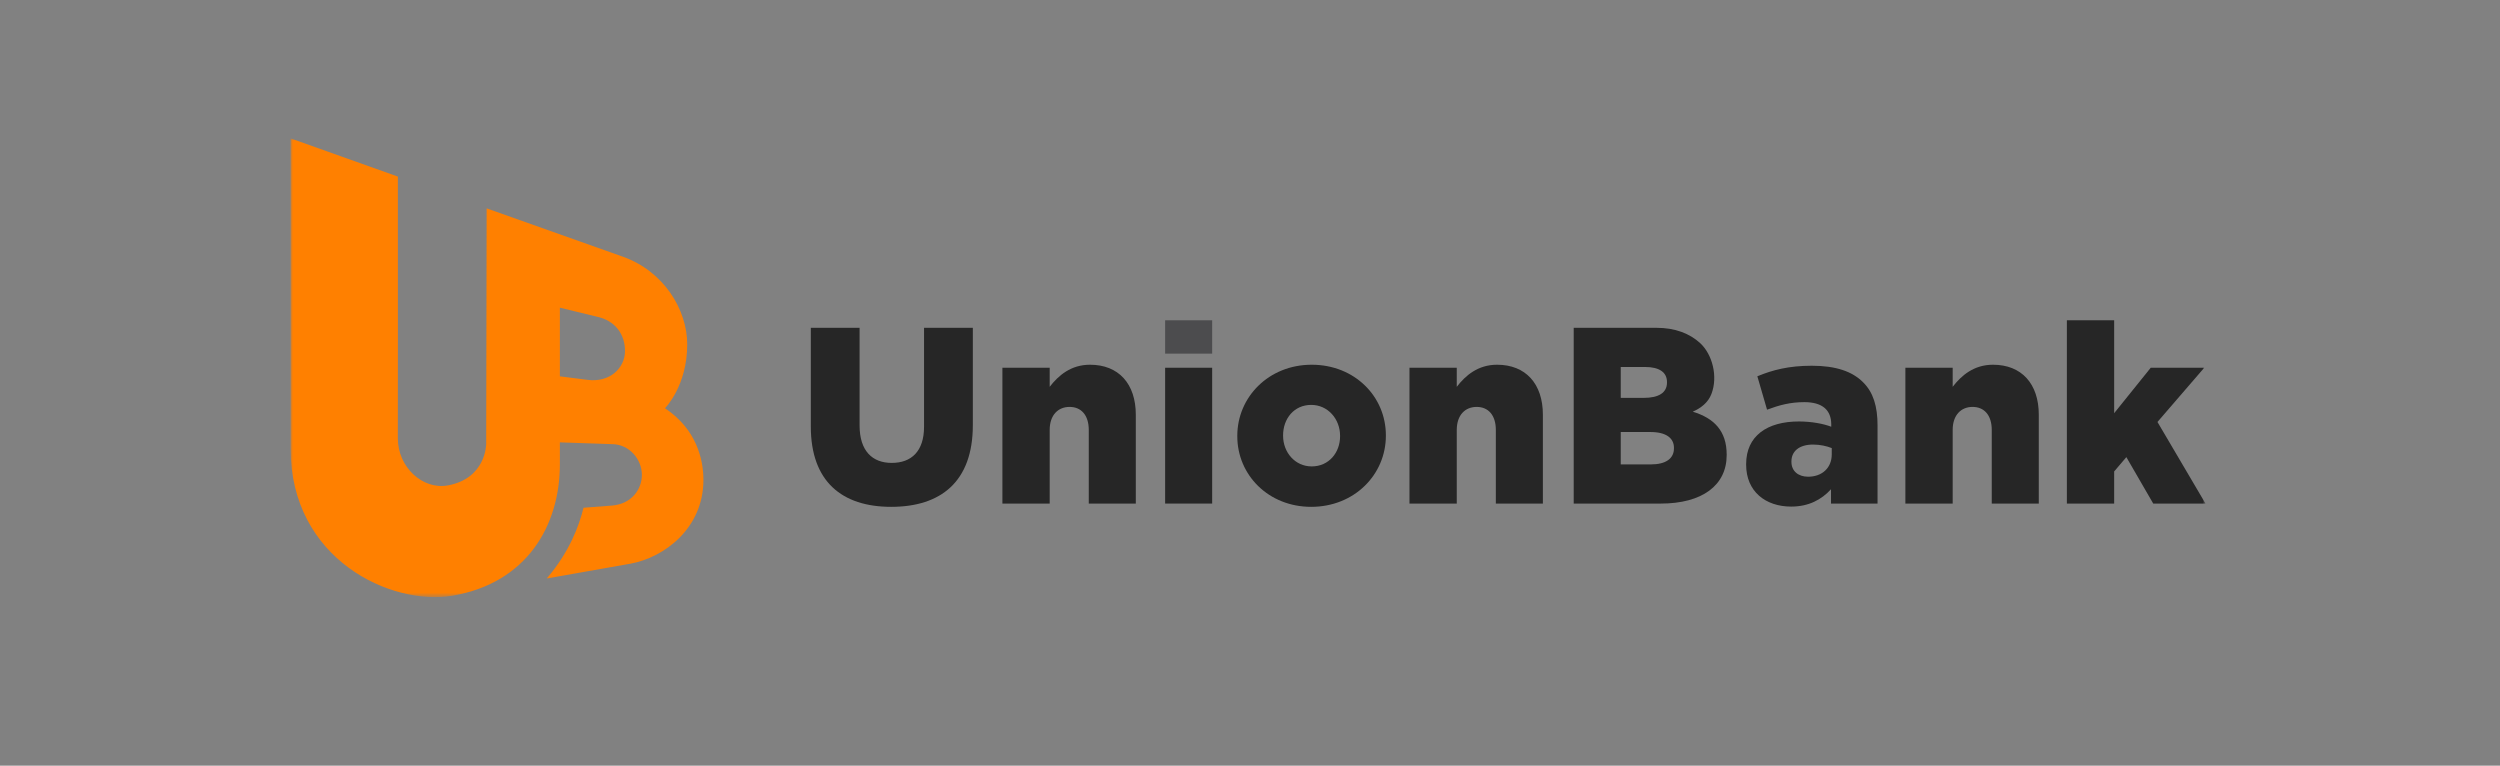
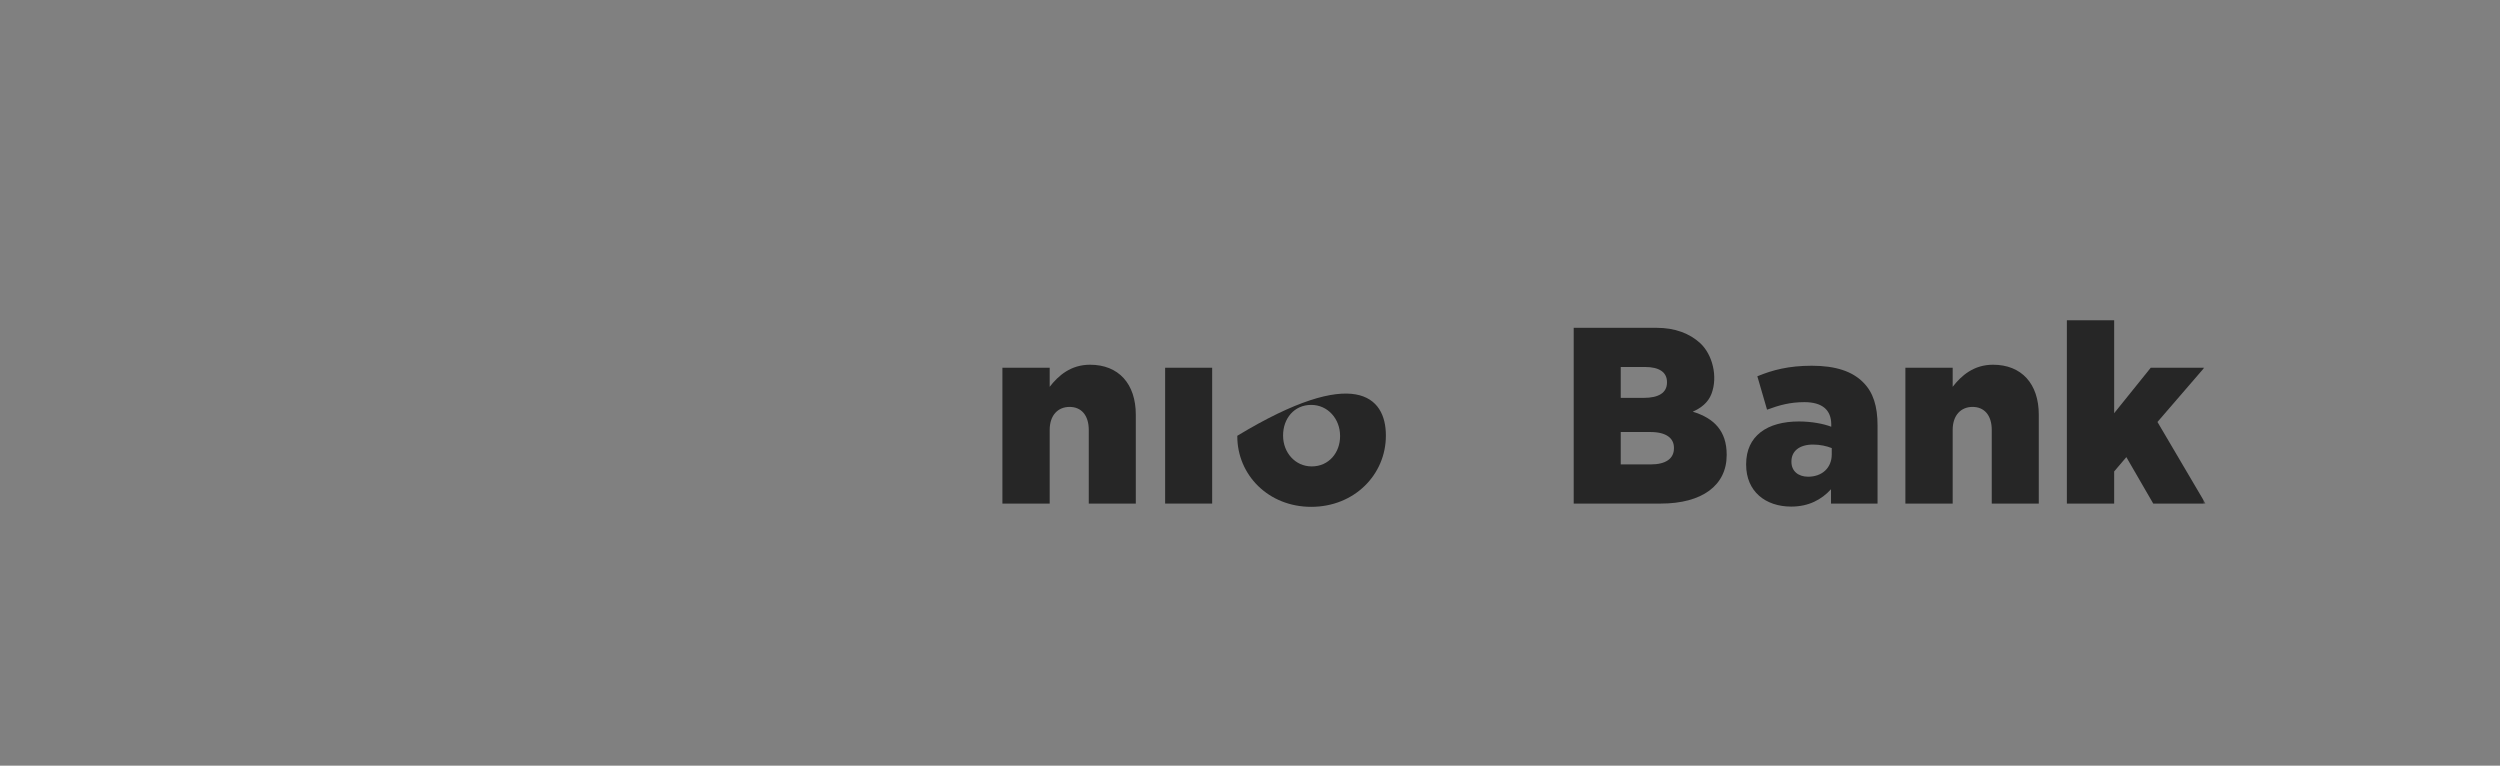
<svg xmlns="http://www.w3.org/2000/svg" xmlns:xlink="http://www.w3.org/1999/xlink" width="542px" height="166px" viewBox="0 0 542 166" version="1.1">
  <rect x="0" y="0" width="542" height="166" fill="#808080" stroke="none" />
  <title>UB-logo-clear</title>
  <desc>Created with Sketch.</desc>
  <defs>
    <polygon id="path-1" points="0 99.452 415.152 99.452 415.152 0 0 0" />
  </defs>
  <g id="Login-and-registration" stroke="none" stroke-width="1" fill="none" fill-rule="evenodd">
    <g id="UB-logo-clear">
-       <rect id="Rectangle-5-Copy-3" fill-opacity="0.01" fill="#FFFFFF" fill-rule="nonzero" x="0" y="0" width="542" height="166" />
      <g id="UB-logo-Copy" transform="translate(63, 30)">
-         <path d="M112.784,62.464 L112.784,41.071 L123.358,41.071 L123.358,62.245 C123.358,67.743 126.111,70.357 130.319,70.357 C134.582,70.357 137.333,67.854 137.333,62.518 L137.333,41.071 L147.909,41.071 L147.909,62.191 C147.909,74.439 140.949,79.883 130.211,79.883 C119.528,79.883 112.784,74.386 112.784,62.464" id="Fill-1" fill="#262626" />
        <path d="M154.321,49.726 L164.572,49.726 L164.572,53.863 C166.462,51.413 169.16,49.072 173.314,49.072 C179.519,49.072 183.242,53.209 183.242,59.905 L183.242,79.175 L173.045,79.175 L173.045,63.226 C173.045,59.959 171.371,58.218 168.889,58.218 C166.408,58.218 164.572,59.959 164.572,63.226 L164.572,79.175 L154.321,79.175 L154.321,49.726 Z" id="Fill-3" fill="#262626" />
        <mask id="mask-2" fill="white">
          <use xlink:href="#path-1" />
        </mask>
        <g id="Clip-6" />
-         <polygon id="Fill-5" fill="#4C4C4E" mask="url(#mask-2)" points="189.601 46.672 199.799 46.672 199.799 39.437 189.601 39.437" />
        <polygon id="Fill-7" fill="#262626" mask="url(#mask-2)" points="189.601 79.175 199.799 79.175 199.799 49.726 189.601 49.726" />
-         <path d="M227.528,64.586 L227.528,64.478 C227.528,60.831 224.885,57.782 221.271,57.782 C217.547,57.782 215.174,60.775 215.174,64.37 L215.174,64.478 C215.174,68.07 217.763,71.118 221.378,71.118 C225.102,71.118 227.528,68.124 227.528,64.586 M205.246,64.586 L205.246,64.478 C205.246,56.095 212.044,49.072 221.378,49.072 C230.713,49.072 237.457,55.985 237.457,64.37 L237.457,64.478 C237.457,72.862 230.658,79.883 221.271,79.883 C211.989,79.883 205.246,72.97 205.246,64.586" id="Fill-8" fill="#262626" mask="url(#mask-2)" />
-         <path d="M242.574,49.726 L252.826,49.726 L252.826,53.863 C254.715,51.413 257.414,49.072 261.567,49.072 C267.772,49.072 271.496,53.209 271.496,59.905 L271.496,79.175 L261.298,79.175 L261.298,63.226 C261.298,59.959 259.625,58.218 257.144,58.218 C254.661,58.218 252.826,59.959 252.826,63.226 L252.826,79.175 L242.574,79.175 L242.574,49.726 Z" id="Fill-9" fill="#262626" mask="url(#mask-2)" />
+         <path d="M227.528,64.586 L227.528,64.478 C227.528,60.831 224.885,57.782 221.271,57.782 C217.547,57.782 215.174,60.775 215.174,64.37 L215.174,64.478 C215.174,68.07 217.763,71.118 221.378,71.118 C225.102,71.118 227.528,68.124 227.528,64.586 M205.246,64.586 L205.246,64.478 C230.713,49.072 237.457,55.985 237.457,64.37 L237.457,64.478 C237.457,72.862 230.658,79.883 221.271,79.883 C211.989,79.883 205.246,72.97 205.246,64.586" id="Fill-8" fill="#262626" mask="url(#mask-2)" />
        <path d="M294.786,63.661 L288.376,63.661 L288.376,70.684 L294.894,70.684 C298.132,70.684 299.913,69.431 299.913,67.199 L299.913,67.091 C299.913,65.021 298.294,63.661 294.786,63.661 Z M298.402,52.829 C298.402,50.705 296.729,49.563 293.652,49.563 L288.376,49.563 L288.376,56.258 L293.384,56.258 C296.568,56.258 298.402,55.169 298.402,52.937 L298.402,52.829 Z M278.18,41.071 L296.157,41.071 C300.146,41.071 303.331,42.299 305.612,44.405 C308.222,46.816 309.507,51.608 308.031,55.426 C307.314,57.279 305.79,58.46 303.987,59.253 C308.567,60.649 311.343,63.389 311.343,68.561 L311.343,68.669 C311.343,75.201 306.055,79.176 297.044,79.176 L278.18,79.176 L278.18,41.071 Z" id="Fill-10" fill="#262626" mask="url(#mask-2)" />
        <path d="M334.124,68.505 L334.124,67.145 C333.044,66.71 331.588,66.382 330.077,66.382 C327.109,66.382 325.382,67.799 325.382,70.03 L325.382,70.139 C325.382,72.154 326.893,73.351 328.997,73.351 C332.02,73.351 334.124,71.445 334.124,68.505 M315.563,70.738 L315.563,70.629 C315.563,64.477 320.148,61.374 327.002,61.374 C329.699,61.374 332.342,61.865 334.016,62.518 L334.016,62.029 C334.016,58.926 332.127,57.184 328.188,57.184 C325.113,57.184 322.739,57.837 320.096,58.816 L317.992,51.577 C321.281,50.215 324.79,49.291 329.807,49.291 C335.041,49.291 338.603,50.542 340.923,52.882 C343.134,55.061 344.052,58.109 344.052,62.245 L344.052,79.175 L333.962,79.175 L333.962,76.072 C331.911,78.304 329.161,79.829 325.329,79.829 C319.771,79.829 315.563,76.562 315.563,70.738" id="Fill-11" fill="#262626" mask="url(#mask-2)" />
        <path d="M350.088,49.726 L360.339,49.726 L360.339,53.863 C362.228,51.413 364.927,49.072 369.081,49.072 C375.286,49.072 379.009,53.209 379.009,59.905 L379.009,79.175 L368.812,79.175 L368.812,63.226 C368.812,59.959 367.138,58.218 364.657,58.218 C362.175,58.218 360.339,59.959 360.339,63.226 L360.339,79.175 L350.088,79.175 L350.088,49.726 Z" id="Fill-12" fill="#262626" mask="url(#mask-2)" />
        <polygon id="Fill-13" fill="#262626" mask="url(#mask-2)" points="385.098 39.437 395.35 39.437 395.35 59.578 403.282 49.725 414.882 49.725 404.738 61.483 415.152 79.175 403.821 79.175 397.994 69.105 395.35 72.208 395.35 79.175 385.098 79.175" />
-         <path d="M64.384,52.353 C60.202,51.811 58.38,51.592 58.38,51.592 L58.38,36.704 C59.413,36.959 66.214,38.613 66.214,38.613 C70.38,39.437 72.501,42.466 72.501,46.097 C72.501,49.729 69.268,52.987 64.384,52.353 M81.164,58.509 C81.164,58.509 85.991,53.71 85.991,44.672 C85.991,37.127 80.906,28.766 71.948,25.619 L42.502,15.173 L42.407,66.263 C42.407,66.263 42.416,73.662 34.163,75.226 C28.637,76.274 23.252,71.272 23.252,65.055 C23.259,65.056 23.281,24.79 23.259,8.288 L0,-0.001 L0,67.259 C0,91.285 21.797,101.448 35.188,99.13 C51.172,96.364 58.38,84.015 58.38,70.649 L58.38,65.904 L69.658,66.289 C73.388,66.289 76.161,69.542 76.161,72.951 C76.161,75.975 74.049,79.229 69.704,79.606 L63.507,80.079 C62.513,84.158 60.361,89.789 55.527,95.416 L73.685,92.205 C80.997,90.882 89.5,84.534 89.5,74.046 C89.5,69.578 87.99,63.038 81.164,58.509" id="Fill-14" fill="#FF8000" mask="url(#mask-2)" />
      </g>
    </g>
  </g>
</svg>